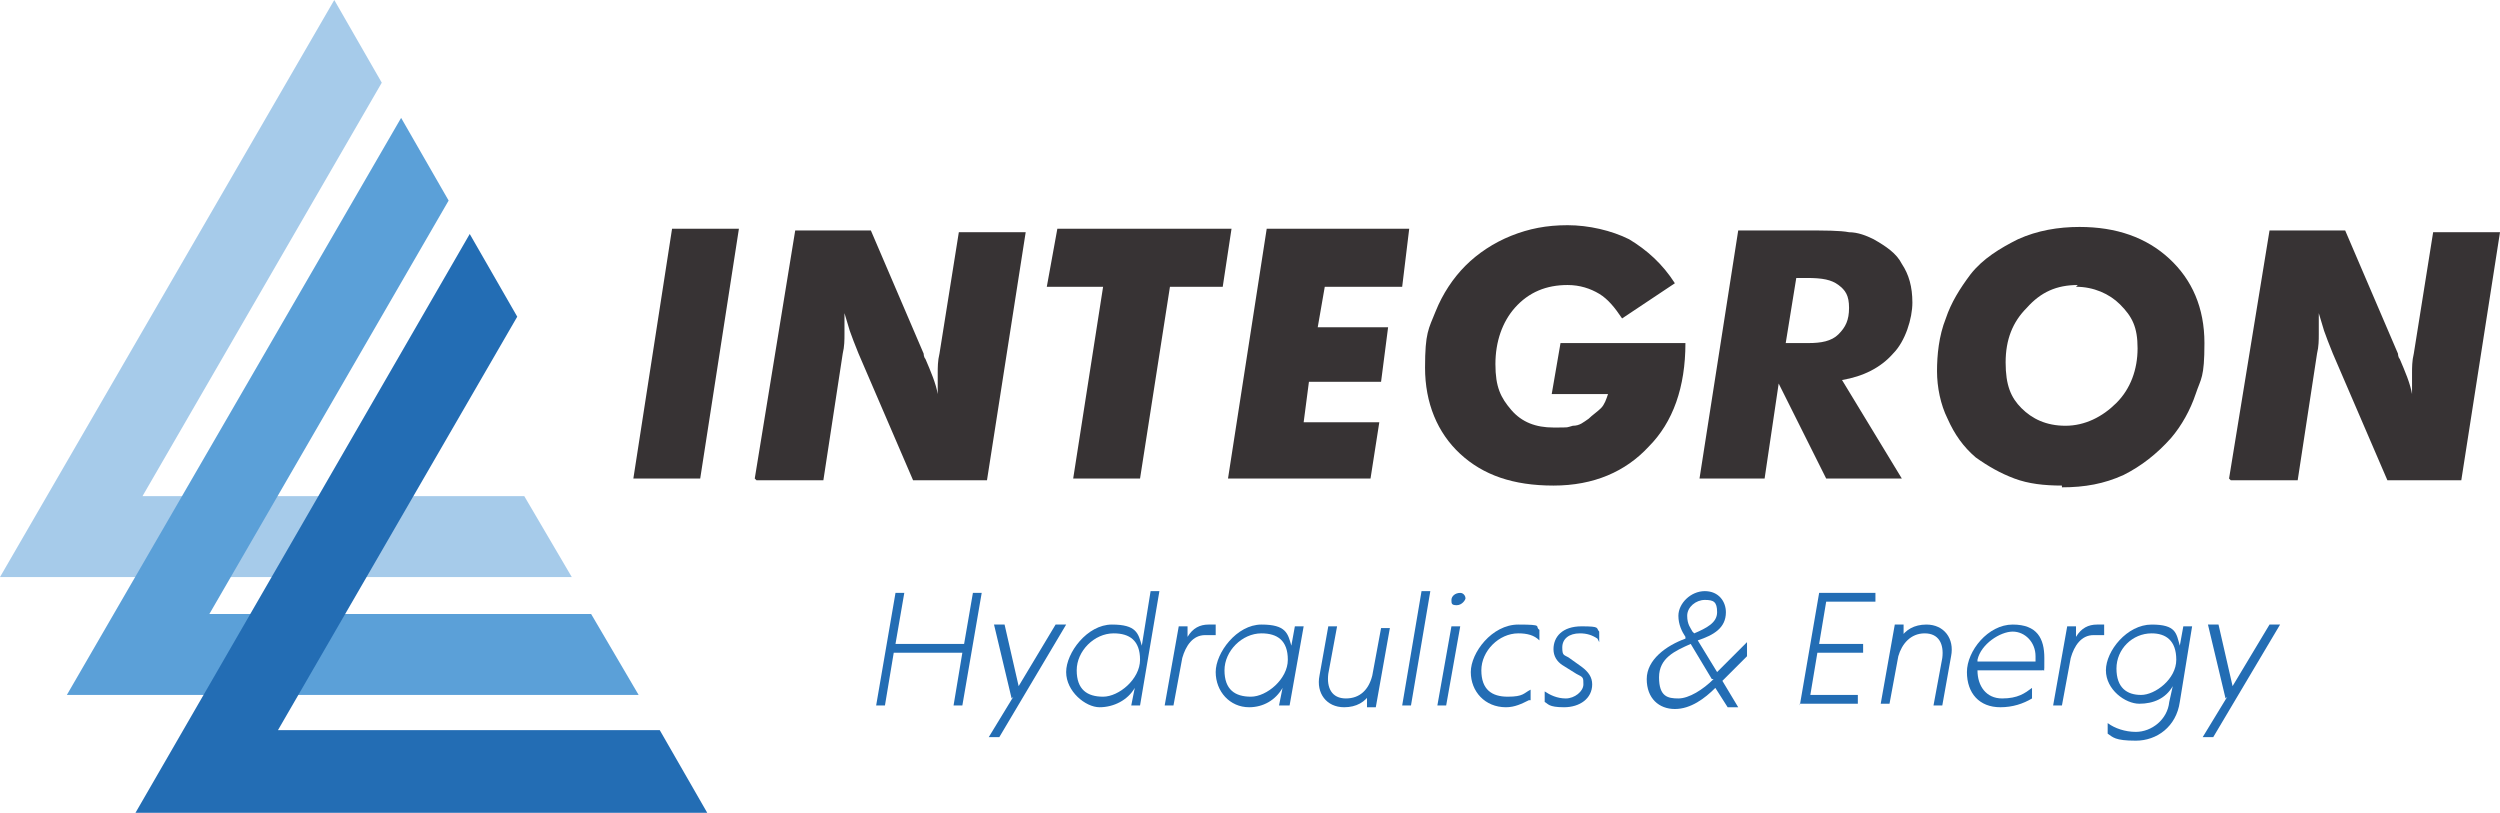
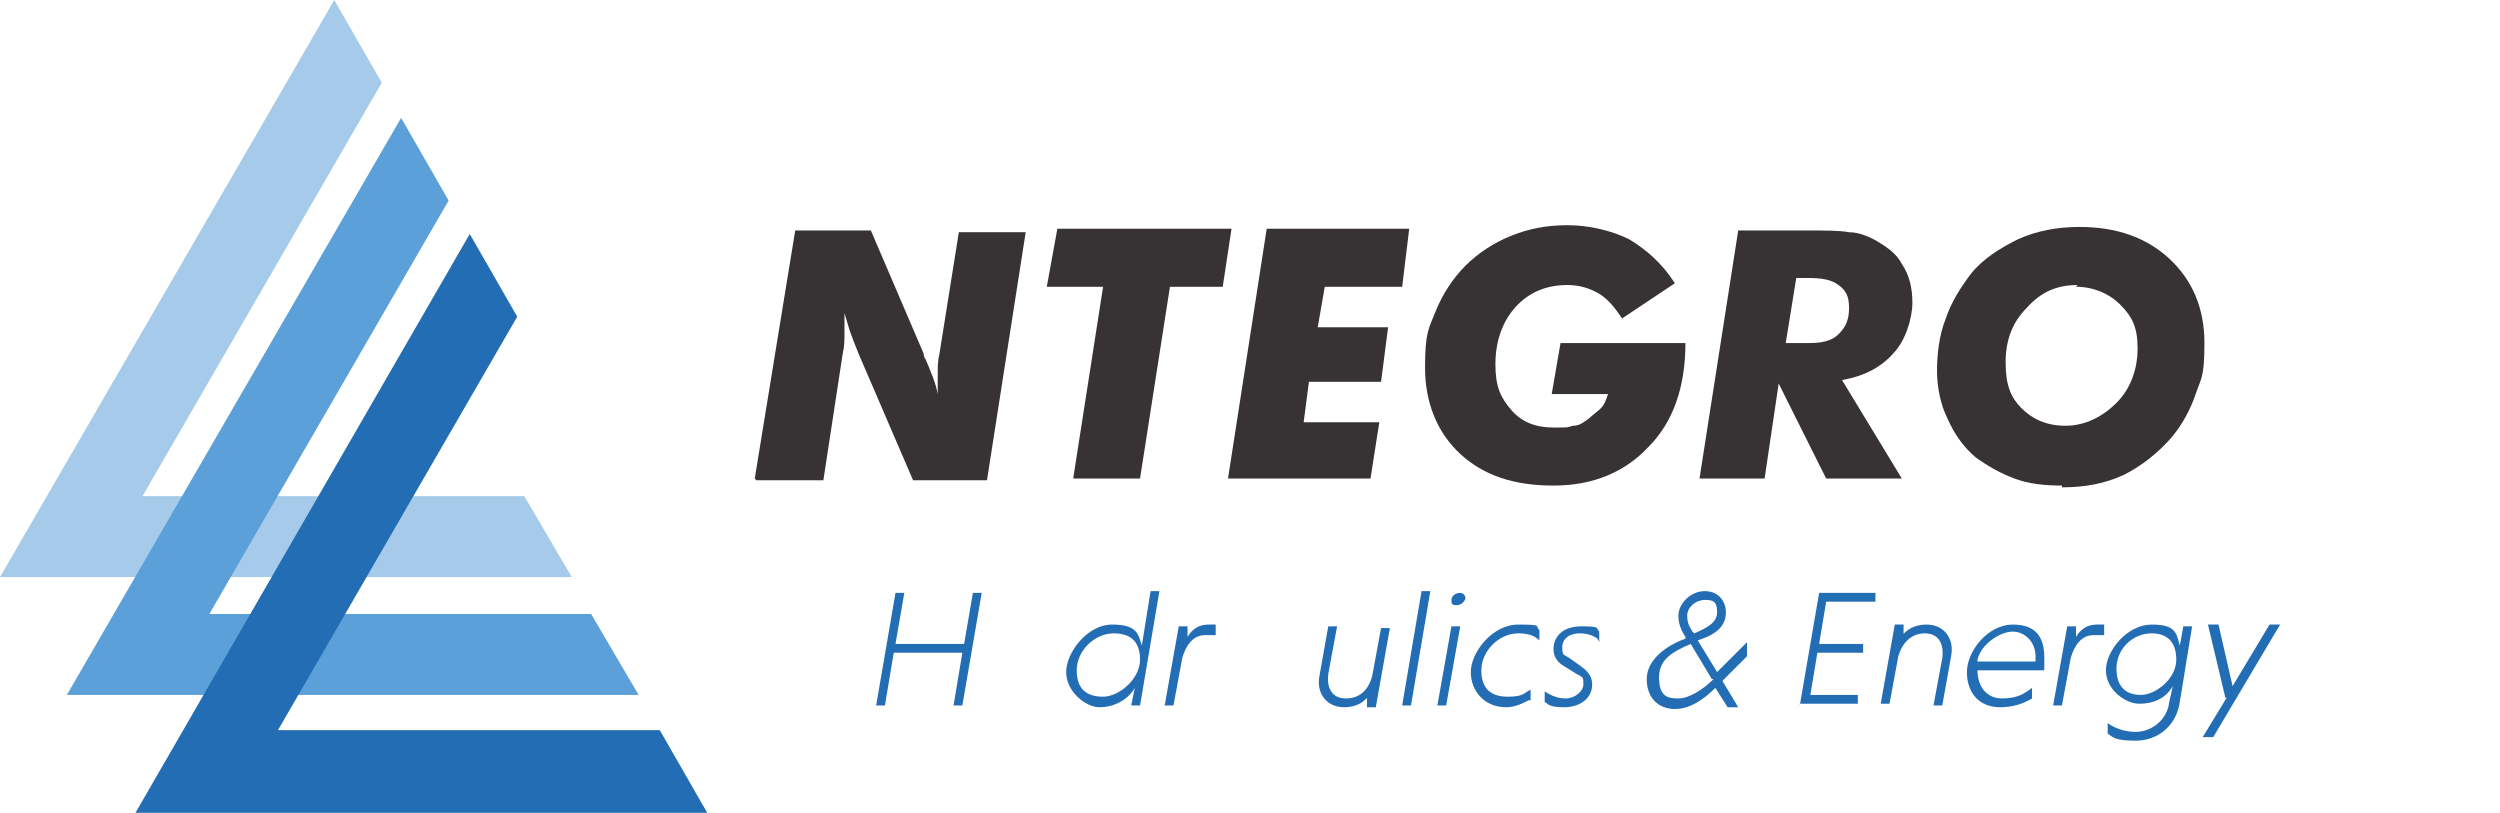
<svg xmlns="http://www.w3.org/2000/svg" version="1.1" viewBox="0 0 142.1 46.2">
  <defs>
    <style>
      .cls-1 {
        fill: #a6cbea;
      }

      .cls-2 {
        fill: #236db4;
      }

      .cls-3 {
        fill: #5ba0d8;
      }

      .cls-4 {
        fill: #373334;
      }
    </style>
  </defs>
  <g>
    <g id="Laag_1">
      <g>
        <g>
-           <polygon class="cls-4" points="36 27.2 38.2 13 42 13 39.8 27.2 36 27.2" />
          <path class="cls-4" d="M42.9,27.2l2.3-14.1h4.3l3,7c0,0,0,.2.1.3.3.7.6,1.4.7,2v-.4c0-.2,0-.5,0-.8,0-.3,0-.7.1-1.1l1.1-6.9h3.8l-2.2,14.1h-4.2l-3.1-7.2c-.2-.5-.4-1-.5-1.3-.1-.3-.2-.7-.3-1v.4c0,.2,0,.5,0,.8,0,.3,0,.7-.1,1.1l-1.1,7.2h-3.8,0Z" />
          <polygon class="cls-4" points="61 27.2 62.7 16.3 59.5 16.3 60.1 13 70 13 69.5 16.3 66.5 16.3 64.8 27.2 61 27.2" />
          <polygon class="cls-4" points="74.1 24 78.4 24 77.9 27.2 69.8 27.2 72 13 80.1 13 79.7 16.3 75.3 16.3 74.9 18.6 78.9 18.6 78.5 21.7 74.4 21.7 74.1 24" />
          <path class="cls-4" d="M88.7,19.5h7.1c0,2.5-.7,4.5-2.1,5.9-1.3,1.4-3.1,2.2-5.4,2.2s-4-.6-5.3-1.8c-1.3-1.2-2-2.9-2-4.9s.2-2.2.6-3.2c.4-1,1-1.9,1.7-2.6.7-.7,1.6-1.3,2.6-1.7,1-.4,2-.6,3.2-.6s2.5.3,3.5.8c1,.6,1.9,1.4,2.6,2.5l-3,2c-.4-.6-.8-1.1-1.3-1.4-.5-.3-1.1-.5-1.8-.5-1.2,0-2.2.4-3,1.3-.7.8-1.1,1.9-1.1,3.2s.3,1.9.9,2.6c.6.7,1.4,1,2.4,1s.7,0,1.1-.1c.4,0,.6-.2.9-.4.2-.2.5-.4.7-.6.2-.2.3-.5.4-.8h-3.2l.5-2.9h0Z" />
          <path class="cls-4" d="M100.4,27.2h-3.8l2.2-14.1h3.8c1.1,0,2,0,2.5.1.5,0,1,.2,1.4.4.7.4,1.3.8,1.6,1.4.4.6.6,1.3.6,2.2s-.4,2.2-1.1,2.9c-.7.8-1.7,1.3-2.9,1.5l3.4,5.6h-4.3l-2.7-5.4-.8,5.4h0ZM101.6,19.5h1.2c.7,0,1.3-.1,1.7-.5.4-.4.6-.8.6-1.5s-.2-1-.6-1.3c-.4-.3-.9-.4-1.8-.4h-.6l-.6,3.7h0Z" />
          <path class="cls-4" d="M118.1,16.2c-1.2,0-2.1.4-2.9,1.3-.8.8-1.2,1.8-1.2,3.1s.3,2,.9,2.6c.6.6,1.4,1,2.5,1s2.1-.5,2.9-1.3c.8-.8,1.2-1.9,1.2-3.1s-.3-1.8-1-2.5c-.6-.6-1.5-1-2.5-1h0ZM117.2,27.6c-1,0-1.9-.1-2.7-.4-.8-.3-1.5-.7-2.2-1.2-.7-.6-1.2-1.3-1.6-2.2-.4-.8-.6-1.8-.6-2.7s.1-2,.5-3c.3-.9.8-1.7,1.4-2.5.7-.9,1.7-1.5,2.7-2,1.1-.5,2.3-.7,3.5-.7,2.1,0,3.8.6,5.1,1.8,1.3,1.2,2,2.8,2,4.8s-.2,2-.5,2.9c-.3.9-.8,1.8-1.4,2.5-.8.9-1.7,1.6-2.7,2.1-1.1.5-2.2.7-3.5.7h0Z" />
-           <path class="cls-4" d="M126.7,27.2l2.3-14.1h4.3l3,7c0,0,0,.2.1.3.3.7.6,1.4.7,2v-.4c0-.2,0-.5,0-.8,0-.3,0-.7.1-1.1l1.1-6.9h3.8l-2.2,14.1h-4.2l-3.1-7.2c-.2-.5-.4-1-.5-1.3-.1-.3-.2-.7-.3-1v.4c0,.2,0,.5,0,.8,0,.3,0,.7-.1,1.1l-1.1,7.2s-3.8,0-3.8,0Z" />
        </g>
        <g>
          <path class="cls-2" d="M54.7,37.1h-3.9l-.5,3h-.5l1.1-6.4h.5l-.5,2.9h3.9l.5-2.9h.5l-1.1,6.4h-.5l.5-3Z" />
-           <path class="cls-2" d="M57.5,39.7l-1-4.2h.6l.8,3.5,2.1-3.5h.6l-3.8,6.4h-.6l1.4-2.3Z" />
          <path class="cls-2" d="M64.3,40.1l.2-1c-.4.7-1.2,1.1-2,1.1s-1.9-.9-1.9-2,1.2-2.7,2.6-2.7,1.5.5,1.7,1.2l.5-3.1h.5l-1.1,6.5h-.5ZM63.3,36c-1.1,0-2.1,1-2.1,2.1s.6,1.5,1.5,1.5,2.1-1,2.1-2.1-.6-1.5-1.5-1.5Z" />
          <path class="cls-2" d="M67.5,36.2c.3-.5.7-.7,1.2-.7s.3,0,.4,0v.6c-.2,0-.4,0-.6,0-.7,0-1.1.6-1.3,1.3l-.5,2.7h-.5l.8-4.5h.5v.6Z" />
-           <path class="cls-2" d="M72.7,40.1l.2-1c-.4.7-1.1,1.1-1.9,1.1-1.1,0-1.9-.9-1.9-2s1.2-2.7,2.6-2.7,1.5.5,1.7,1.2l.2-1.1h.5l-.8,4.5h-.5ZM71.7,36c-1.1,0-2.1,1-2.1,2.1s.6,1.5,1.5,1.5,2.1-1,2.1-2.1-.6-1.5-1.5-1.5Z" />
          <path class="cls-2" d="M77.9,39.4c-.3.5-.8.8-1.5.8-1,0-1.6-.8-1.4-1.8l.5-2.8h.5l-.5,2.7c-.1.8.2,1.4,1,1.4s1.3-.5,1.5-1.3l.5-2.7h.5l-.8,4.5h-.5v-.7Z" />
          <path class="cls-2" d="M80.2,40.1h-.5l1.1-6.5h.5l-1.1,6.5Z" />
          <path class="cls-2" d="M82.2,40.1h-.5l.8-4.5h.5l-.8,4.5ZM83,33.7c.2,0,.3.2.3.3s-.2.4-.5.4-.3-.1-.3-.3.2-.4.5-.4Z" />
          <path class="cls-2" d="M86.9,39.8c-.4.2-.8.4-1.3.4-1.2,0-2-.9-2-2s1.2-2.7,2.7-2.7.9.1,1.2.3v.6c-.3-.3-.7-.4-1.2-.4-1.1,0-2.1,1-2.1,2.1s.6,1.5,1.5,1.5.9-.2,1.3-.4v.6Z" />
          <path class="cls-2" d="M90.8,36.3c-.3-.2-.6-.3-1-.3-.6,0-1,.3-1,.8s.1.4.4.6l.7.5c.4.3.6.6.6,1,0,.8-.7,1.3-1.6,1.3s-.9-.2-1.1-.3v-.6c.3.2.7.4,1.2.4s1-.4,1-.8,0-.4-.4-.6l-.8-.5c-.3-.2-.5-.5-.5-.9,0-.7.5-1.3,1.6-1.3s.8.1,1,.3v.6Z" />
          <path class="cls-2" d="M95.8,36.2h0c-.2-.3-.4-.7-.4-1.2,0-.7.7-1.4,1.5-1.4s1.2.6,1.2,1.2c0,.9-.7,1.3-1.6,1.6l1.1,1.8,1.7-1.7v.8c0,0-1.4,1.4-1.4,1.4l.9,1.5h-.6l-.7-1.1c-.6.6-1.4,1.2-2.3,1.2s-1.6-.6-1.6-1.7,1.1-1.9,2.2-2.3ZM97.3,38.6l-1.2-2c-.9.4-1.8.8-1.8,1.9s.5,1.2,1.1,1.2,1.4-.5,2-1.1ZM96.3,36c.7-.3,1.3-.6,1.3-1.2s-.2-.7-.7-.7-1,.4-1,.9.2.7.3.9h0Z" />
          <path class="cls-2" d="M102.3,40.1l1.1-6.4h3.2v.5h-2.8l-.4,2.4h2.5v.5h-2.6l-.4,2.4h2.7v.5h-3.3Z" />
          <path class="cls-2" d="M108,36.3c.3-.5.8-.8,1.5-.8,1,0,1.6.8,1.4,1.8l-.5,2.8h-.5l.5-2.7c.1-.8-.2-1.4-1-1.4s-1.3.6-1.5,1.3l-.5,2.7h-.5l.8-4.5h.5v.7Z" />
          <path class="cls-2" d="M112.4,38.1c0,.9.5,1.6,1.4,1.6s1.3-.3,1.7-.6v.6c-.5.3-1.1.5-1.8.5-1.2,0-1.9-.8-1.9-2s1.2-2.7,2.6-2.7,1.8.8,1.8,1.9,0,.6-.1.7h-3.8ZM112.4,37.6h3.3c0,0,0-.2,0-.3,0-.8-.6-1.4-1.3-1.4s-1.8.7-2,1.6Z" />
          <path class="cls-2" d="M118,36.2c.3-.5.7-.7,1.2-.7s.3,0,.4,0v.6c-.2,0-.4,0-.6,0-.7,0-1.1.6-1.3,1.3l-.5,2.7h-.5l.8-4.5h.5v.6Z" />
          <path class="cls-2" d="M124.6,35.6l-.7,4.3c-.2,1.4-1.3,2.2-2.5,2.2s-1.3-.2-1.6-.4v-.6c.4.3,1,.5,1.6.5.9,0,1.8-.7,1.9-1.7l.2-.9c-.4.7-1.1,1-1.9,1s-1.9-.8-1.9-1.9,1.2-2.6,2.6-2.6,1.4.5,1.6,1.2l.2-1.1h.5ZM122.3,36c-1.1,0-2,.9-2,2s.6,1.5,1.4,1.5,2-.9,2-2-.6-1.5-1.4-1.5Z" />
          <path class="cls-2" d="M126.5,39.7l-1-4.2h.6l.8,3.5,2.1-3.5h.6l-3.8,6.4h-.6l1.4-2.3Z" />
        </g>
        <g>
          <polygon class="cls-1" points="8.1 28.2 29.8 28.2 32.5 32.8 0 32.8 19 0 21.7 4.7 8.1 28.2" />
          <polygon class="cls-3" points="11.9 34.9 33.6 34.9 36.3 39.5 3.8 39.5 22.8 6.7 25.5 11.4 11.9 34.9" />
          <polygon class="cls-2" points="7.7 46.2 40.2 46.2 37.5 41.5 15.8 41.5 29.4 18 26.7 13.3 7.7 46.2" />
        </g>
      </g>
    </g>
  </g>
</svg>